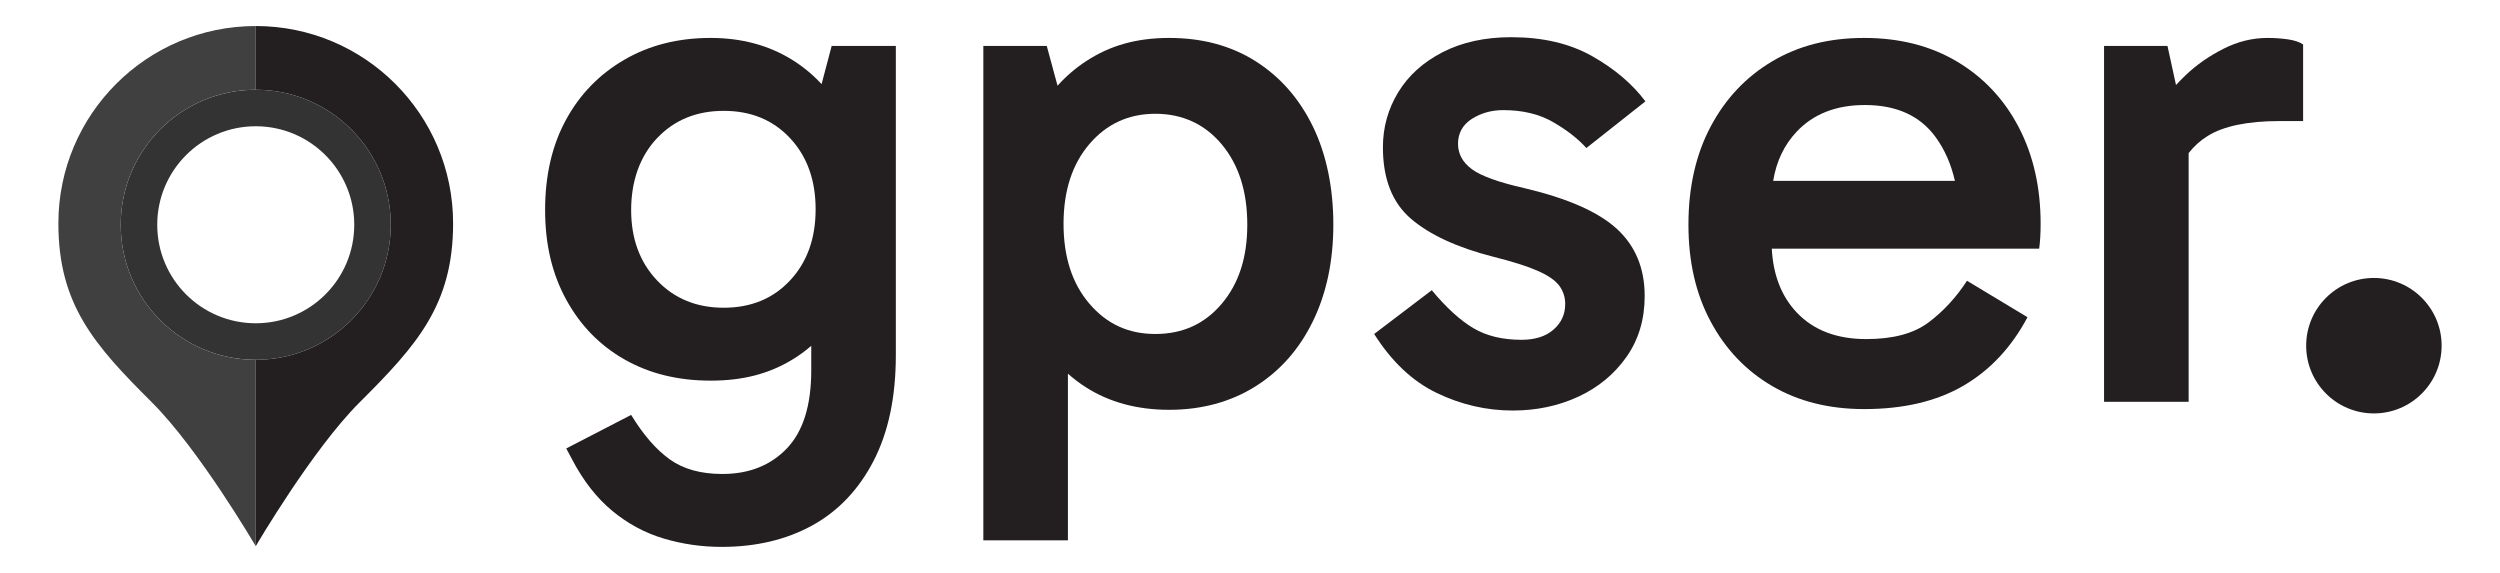
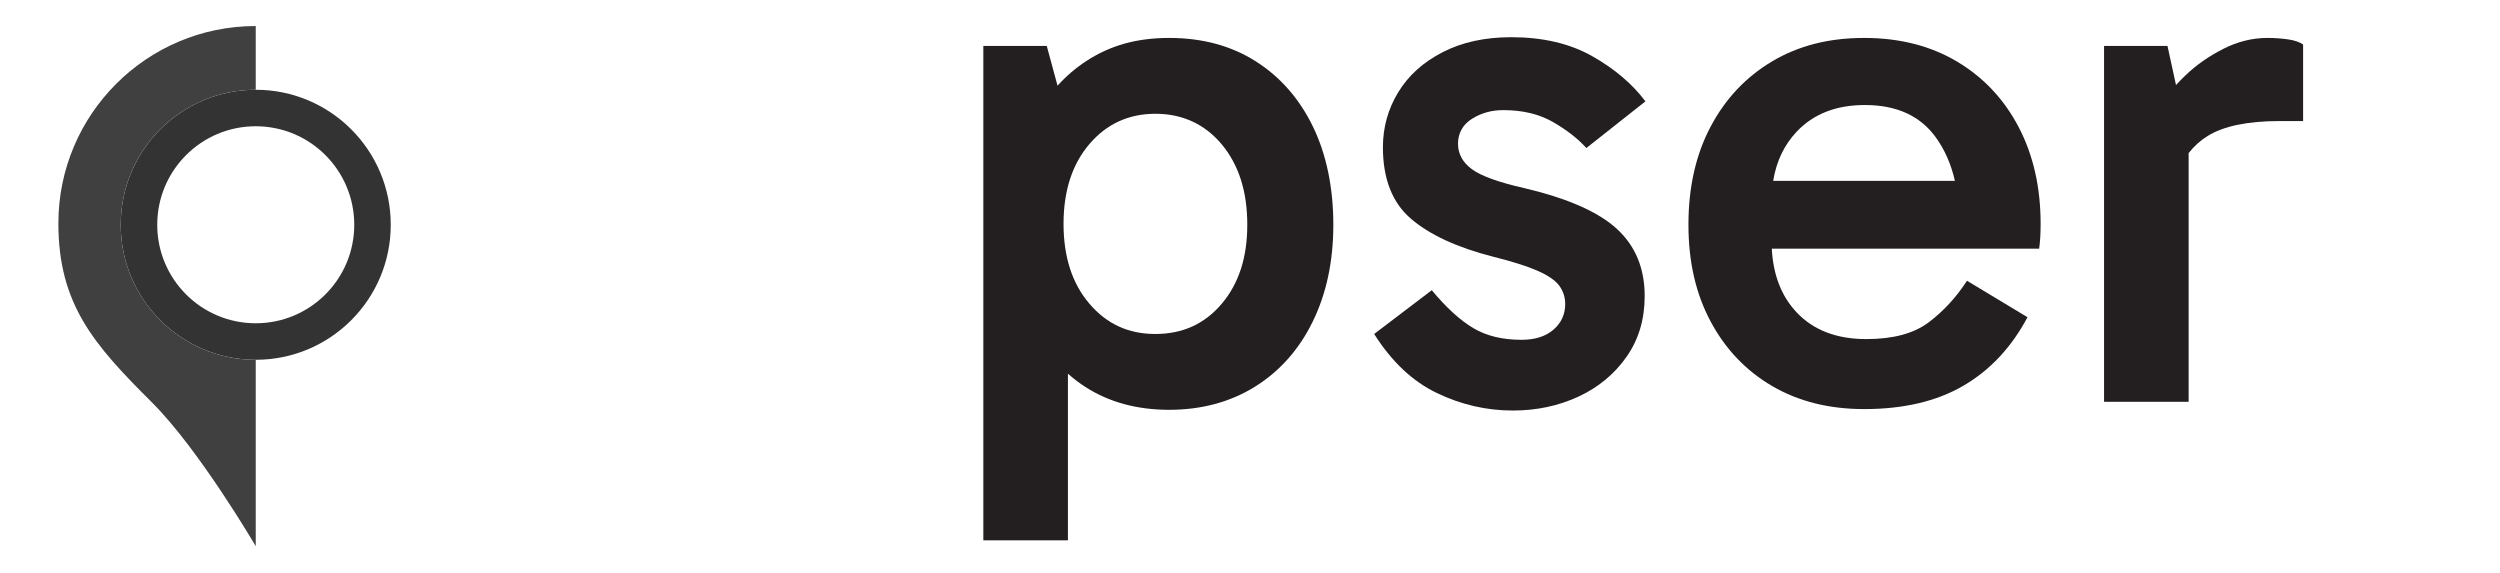
<svg xmlns="http://www.w3.org/2000/svg" id="Layer_1" data-name="Layer 1" viewBox="0 0 2400 550">
  <defs>
    <style> .cls-1 { fill: #404040; } .cls-2 { fill: none; } .cls-3 { fill: #231f20; } .cls-4 { fill: #333; } </style>
  </defs>
  <g>
    <path class="cls-4" d="M245.51,86.17c71.59,0,129.61,58.03,129.61,129.61s-58.02,129.61-129.61,129.61-129.6-58.03-129.6-129.61,58.02-129.61,129.6-129.61ZM340.08,215.78c0-52.23-42.34-94.57-94.57-94.57s-94.56,42.34-94.56,94.57,42.34,94.56,94.56,94.56,94.57-42.33,94.57-94.56Z" />
    <path class="cls-1" d="M245.51,24.99v61.18c-71.58,0-129.6,58.03-129.6,129.61s58.02,129.61,129.6,129.61v178.96s-54.22-92.81-99.83-138.22c-55.15-54.92-89.64-93.76-89.64-171.67,0-104.64,84.83-189.47,189.47-189.47Z" />
-     <path class="cls-3" d="M434.98,214.46c0,77.91-34.48,116.75-89.63,171.67-45.61,45.41-99.84,138.22-99.84,138.22v-178.96c71.59,0,129.61-58.03,129.61-129.61s-58.02-129.61-129.61-129.61V24.99c104.65,0,189.47,84.83,189.47,189.47Z" />
  </g>
  <g>
    <path class="cls-2" d="M1109.2,109.22c-25.67,0-46.79,9.69-63.35,29.05-16.57,19.37-24.85,44.92-24.85,76.65s8.28,57.29,24.85,76.65c16.56,19.37,37.68,29.05,63.35,29.05s47.36-9.68,63.7-29.05c16.33-19.36,24.5-44.68,24.5-75.95s-8.17-57.4-24.5-77c-16.34-19.6-37.57-29.4-63.7-29.4Z" />
    <path class="cls-2" d="M758.5,132.67c-16.34-17.5-37.57-26.25-63.7-26.25s-47.49,8.75-64.05,26.25c-16.57,17.5-24.85,40.49-24.85,68.95s8.28,50.05,24.85,67.55c16.56,17.5,37.91,26.25,64.05,26.25s47.36-8.75,63.7-26.25c16.33-17.5,24.5-40.25,24.5-68.25s-8.17-50.75-24.5-68.25Z" />
-     <path class="cls-2" d="M1876.71,173.61c-3.63-15.99-9.79-29.99-18.51-42-14.94-20.53-37.57-30.8-67.9-30.8-27.54,0-49.35,8.52-65.45,25.55-12,12.71-19.53,28.46-22.58,47.25h174.44Z" />
-     <path class="cls-3" d="M788.72,80.75c-8.45-9.16-18.05-17.06-28.82-23.68-22.4-13.76-48.3-20.65-77.7-20.65-31.27,0-58.92,7-82.95,21-24.04,14-42.7,33.25-56,57.75s-19.95,53.32-19.95,86.45,6.76,61.37,20.3,86.1c13.53,24.74,32.2,43.87,56,57.4,23.8,13.54,51.33,20.3,82.6,20.3s55.88-6.65,78.05-19.95c6.62-3.98,12.8-8.47,18.55-13.47v23.62c0,33.6-7.82,58.56-23.45,74.9-15.64,16.33-36.29,24.5-61.95,24.5-20.54,0-37.34-4.67-50.4-14-13.07-9.34-25.44-23.57-37.1-42.7l-62.3,32.2,5.6,10.5c10.73,20.53,23.56,36.98,38.5,49.35,14.93,12.36,31.38,21.23,49.35,26.6,17.96,5.36,36.51,8.05,55.65,8.05,33.13,0,62.18-6.89,87.15-20.65,24.96-13.77,44.56-34.42,58.8-61.95,14.23-27.54,21.35-61.36,21.35-101.5V44.11h-61.6l-9.68,36.63ZM758.5,269.17c-16.34,17.5-37.57,26.25-63.7,26.25s-47.49-8.75-64.05-26.25c-16.57-17.5-24.85-40.01-24.85-67.55s8.28-51.45,24.85-68.95c16.56-17.5,37.91-26.25,64.05-26.25s47.36,8.75,63.7,26.25c16.33,17.5,24.5,40.25,24.5,68.25s-8.17,50.75-24.5,68.25Z" />
    <path class="cls-3" d="M1205.45,58.82c-23.57-14.93-51.22-22.4-82.95-22.4s-56.82,7.35-79.45,22.05c-10.29,6.68-19.55,14.62-27.81,23.81l-10.34-38.16h-60.9v474.6h81.2v-159.99c5.36,4.76,11.07,9.1,17.15,12.99,22.63,14.46,49.35,21.7,80.15,21.7s58.8-7.47,82.6-22.4c23.8-14.93,42.23-35.81,55.3-62.65,13.06-26.83,19.6-57.75,19.6-92.75s-6.54-67.31-19.6-94.15c-13.07-26.83-31.39-47.71-54.95-62.65ZM1172.9,291.57c-16.34,19.37-37.57,29.05-63.7,29.05s-46.79-9.68-63.35-29.05c-16.57-19.36-24.85-44.91-24.85-76.65s8.28-57.28,24.85-76.65c16.56-19.36,37.68-29.05,63.35-29.05s47.36,9.8,63.7,29.4c16.33,19.6,24.5,45.27,24.5,77s-8.17,56.59-24.5,75.95Z" />
    <path class="cls-3" d="M1413,114.11c8.86-5.6,18.9-8.4,30.1-8.4,18.66,0,34.65,3.85,47.95,11.55,13.3,7.7,23.91,15.99,31.85,24.85l56.7-44.8c-12.6-16.8-29.64-31.26-51.1-43.4-21.47-12.13-47.37-18.2-77.7-18.2-25.2,0-47.14,4.79-65.8,14.35-18.67,9.57-32.9,22.4-42.7,38.5-9.8,16.1-14.7,33.72-14.7,52.85,0,30.34,8.98,53.2,26.95,68.6,17.96,15.4,44.21,27.54,78.75,36.4,18.66,4.67,33.01,9.22,43.05,13.65,10.03,4.44,16.91,9.22,20.65,14.35,3.73,5.14,5.6,10.97,5.6,17.5,0,9.8-3.74,17.97-11.2,24.5-7.47,6.54-17.74,9.8-30.8,9.8-18.2,0-33.6-3.73-46.2-11.2-12.6-7.46-25.9-19.6-39.9-36.4l-55.3,42c16.8,26.6,36.86,45.5,60.2,56.7,23.33,11.2,47.6,16.8,72.8,16.8,22.86,0,43.86-4.44,63-13.3,19.13-8.86,34.53-21.58,46.2-38.15,11.66-16.56,17.5-36.05,17.5-58.45,0-26.6-8.87-48.06-26.6-64.4-17.74-16.33-47.37-29.4-88.9-39.2-24.74-5.6-41.54-11.66-50.4-18.2-8.87-6.53-13.3-14.7-13.3-24.5s4.43-18.2,13.3-23.8Z" />
    <path class="cls-3" d="M1878.85,59.17c-25.44-15.16-55.19-22.75-89.25-22.75s-63,7.47-88.2,22.4c-25.2,14.94-44.92,35.82-59.15,62.65-14.24,26.84-21.35,58.22-21.35,94.15s7.11,66.5,21.35,93.1c14.23,26.6,33.95,47.25,59.15,61.95,25.2,14.7,54.6,22.05,88.2,22.05,37.8,0,69.53-7.46,95.2-22.4,25.66-14.93,46.2-36.86,61.6-65.8l-58.1-35c-10.27,15.87-22.52,29.17-36.75,39.9-14.24,10.74-34.19,16.1-59.85,16.1-28.47,0-50.75-8.51-66.85-25.55-14.64-15.49-22.6-35.91-23.93-61.25h256.68c.46-3.26.81-7,1.05-11.2.23-4.2.35-8.4.35-12.6,0-35-7-65.91-21-92.75-14-26.83-33.72-47.83-59.15-63ZM1790.29,100.82c30.33,0,52.96,10.27,67.9,30.8,8.73,12.01,14.88,26.01,18.51,42h-174.44c3.05-18.79,10.58-34.54,22.58-47.25,16.1-17.03,37.91-25.55,65.45-25.55Z" />
    <path class="cls-3" d="M2196.64,37.82c-6.3-.93-12.95-1.4-19.95-1.4-14.47,0-28.59,3.5-42.35,10.5-13.77,7-25.79,15.4-36.05,25.2-3.42,3.27-6.53,6.43-9.33,9.48l-8.17-37.48h-60.9v341.6h81.2v-238.75c5.16-6.59,11.22-12.07,18.2-16.4,15.4-9.56,38.5-14.35,69.3-14.35h22.4V42.72c-3.27-2.33-8.05-3.96-14.35-4.9Z" />
  </g>
-   <circle class="cls-3" cx="2278.94" cy="331.86" r="65.02" />
</svg>